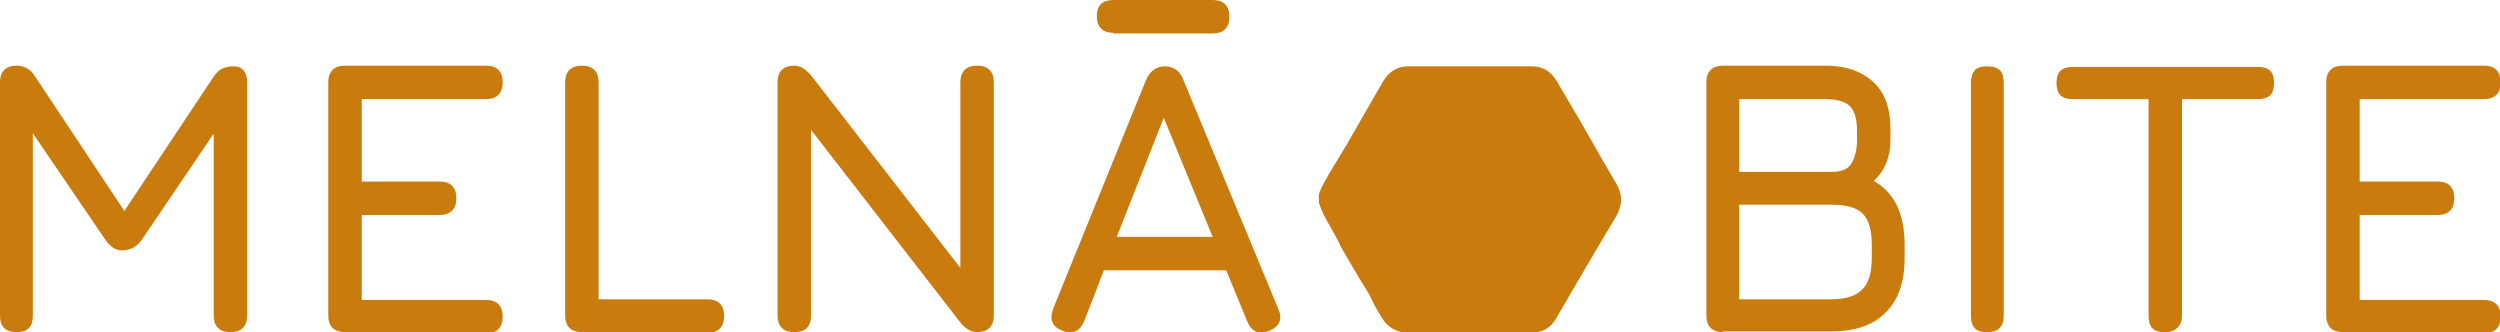
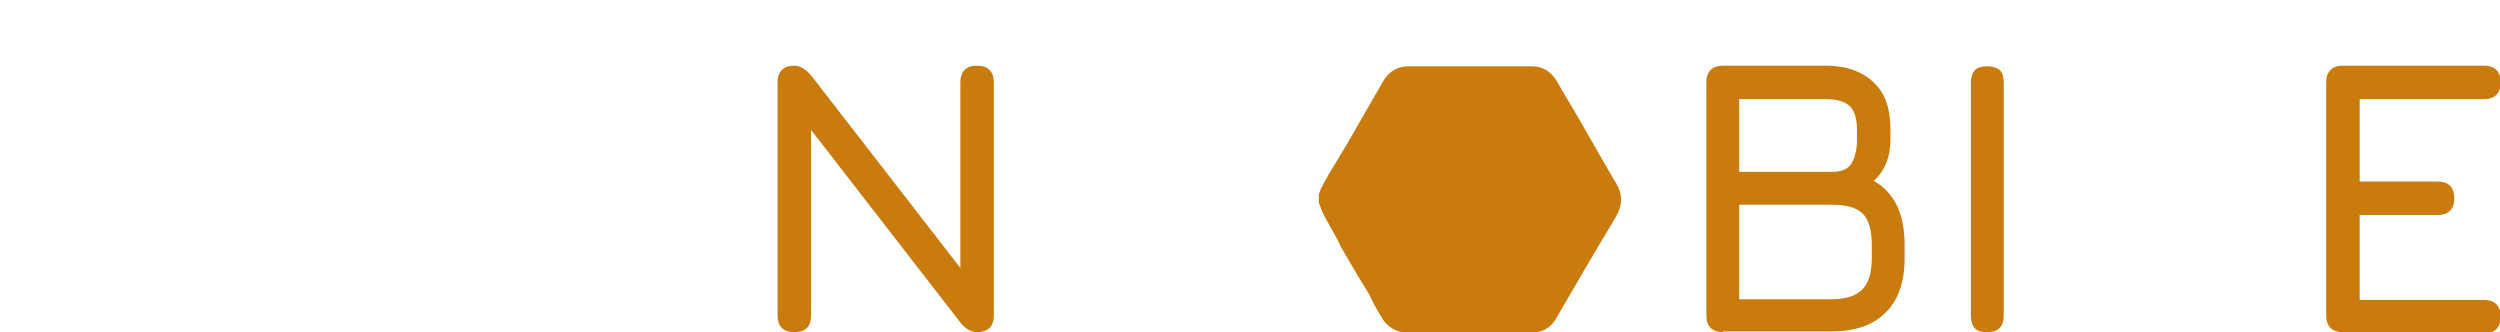
<svg xmlns="http://www.w3.org/2000/svg" id="Слой_1" x="0px" y="0px" viewBox="0 0 388.4 51.6" style="enable-background:new 0 0 388.4 51.6;" xml:space="preserve">
  <style type="text/css"> .st0{fill:#C97B0E;} </style>
  <g>
    <path class="st0" d="M204.9,31.5c0-0.4,0-0.9,0-1.3c0.4-1.3,1.1-2.3,1.7-3.4c0.9-1.5,1.7-2.8,2.6-4.3c1.9-3.3,3.8-6.6,5.7-9.9 c0.9-1.5,2.2-2.3,3.9-2.3c6.4,0,12.7,0,19.2,0c1.7,0,2.9,0.8,3.8,2.2c1.6,2.8,3.3,5.5,4.9,8.4c1.5,2.6,2.9,5.1,4.4,7.6 c1,1.7,1,3.3,0,5.1c-1.7,2.8-3.4,5.7-5.1,8.6c-1.4,2.4-2.8,4.8-4.2,7.2c-0.9,1.6-2.2,2.3-4.1,2.3c-6.2,0-12.5,0-18.9,0 c-1.7,0-3.2-0.8-4.1-2.3c-0.8-1.3-1.4-2.4-2-3.7c-1.5-2.4-2.9-4.8-4.3-7.2C207.3,36,205.7,34,204.9,31.5z" />
  </g>
  <g>
-     <path class="st0" d="M2.6,51.6C0.9,51.6,0,50.8,0,49V12.8c0-1.7,0.9-2.6,2.6-2.6c1.1,0,2.1,0.5,2.8,1.6l14.4,21.7l-1.1,0.2 l14.5-21.8c0.7-1.1,1.7-1.6,3.1-1.6c1.4,0,2.1,0.9,2.1,2.6V49c0,1.7-0.9,2.6-2.6,2.6s-2.6-0.9-2.6-2.6V17.9l1.6,0.5L22,37.3 c-0.8,1.1-1.8,1.6-3.1,1.6c-0.9,0-1.7-0.5-2.5-1.6L3.6,18.5l1.5,0.4V49C5.1,50.8,4.3,51.6,2.6,51.6z" />
-     <path class="st0" d="M53.6,51.6c-1.7,0-2.6-0.9-2.6-2.6V12.8c0-1.7,0.9-2.6,2.6-2.6h21.9c1.7,0,2.6,0.9,2.6,2.6s-0.9,2.6-2.6,2.6 H56.2v12.8h12.1c1.7,0,2.6,0.9,2.6,2.6c0,1.7-0.9,2.6-2.6,2.6H56.2v13.2h19.3c1.7,0,2.6,0.9,2.6,2.6c0,1.7-0.9,2.6-2.6,2.6H53.6z" />
-     <path class="st0" d="M90.4,51.6c-1.7,0-2.6-0.9-2.6-2.6V12.8c0-1.7,0.9-2.6,2.6-2.6c1.7,0,2.6,0.9,2.6,2.6v33.7h16.9 c1.7,0,2.6,0.9,2.6,2.6c0,1.7-0.9,2.6-2.6,2.6H90.4z" />
    <path class="st0" d="M123.4,51.6c-1.7,0-2.6-0.9-2.6-2.6V12.8c0-1.7,0.9-2.6,2.6-2.6c0.9,0,1.7,0.5,2.6,1.5l24.5,31.6h-1.3V12.8 c0-1.7,0.9-2.6,2.6-2.6s2.6,0.9,2.6,2.6V49c0,1.7-0.9,2.6-2.6,2.6c-0.9,0-1.8-0.5-2.6-1.5l-24.5-31.6h1.3V49 C126,50.8,125.1,51.6,123.4,51.6z" />
-     <path class="st0" d="M165.1,51.4c-1.6-0.6-2.1-1.7-1.5-3.4l14.5-35.7c0.6-1.3,1.6-2,2.9-2h0.1c1.3,0.1,2.2,0.7,2.7,2L198.6,48 c0.7,1.6,0.2,2.7-1.4,3.4c-1.6,0.6-2.7,0.2-3.4-1.4l-3.3-8h-19l-3.1,8C167.7,51.5,166.6,52,165.1,51.4z M173,5.1 c-1.7,0-2.6-0.9-2.6-2.6S171.3,0,173,0h15.4c1.7,0,2.6,0.9,2.6,2.6s-0.9,2.6-2.6,2.6H173z M173.5,36.8h14.9l-7.6-18.5L173.5,36.8z" />
    <path class="st0" d="M267.7,51.6c-1.7,0-2.6-0.9-2.6-2.6V12.8c0-1.7,0.9-2.6,2.6-2.6h15.9c3.2,0,5.7,0.9,7.5,2.6s2.6,4.1,2.6,7.3 v1.6c0,2.7-0.9,4.9-2.6,6.4c3.2,1.8,4.8,5.1,4.8,9.9v2.1c0,3.7-1,6.6-3,8.5c-2,2-4.8,2.9-8.6,2.9H267.7z M270.2,26.7h14.5 c1.5,0,2.5-0.5,3-1.4c0.5-0.9,0.8-2.1,0.8-3.5v-1.6c0-1.8-0.4-3-1.1-3.7c-0.7-0.7-2-1.1-3.8-1.1h-13.4V26.7z M270.2,46.5h14.2 c2.3,0,3.9-0.5,4.9-1.5s1.5-2.6,1.5-4.9v-2.1c0-2.3-0.5-3.9-1.4-4.8c-1-1-2.6-1.4-5-1.4h-14.2V46.5z" />
    <path class="st0" d="M308.7,51.6c-0.9,0-1.5-0.2-1.9-0.6c-0.4-0.4-0.6-1.1-0.6-1.9V12.9c0-0.9,0.2-1.5,0.6-2 c0.4-0.4,1.1-0.6,1.9-0.6c0.9,0,1.5,0.2,2,0.6c0.4,0.4,0.6,1.1,0.6,2V49c0,0.9-0.2,1.5-0.6,1.9C310.3,51.4,309.6,51.6,308.7,51.6z" />
-     <path class="st0" d="M336.3,51.6c-0.9,0-1.5-0.2-1.9-0.6c-0.4-0.4-0.6-1.1-0.6-1.9V15.4H322c-0.9,0-1.5-0.2-1.9-0.6 c-0.4-0.4-0.6-1.1-0.6-1.9s0.2-1.5,0.6-1.9c0.4-0.4,1.1-0.6,1.9-0.6h28.8c0.9,0,1.5,0.2,1.9,0.6c0.4,0.4,0.6,1.1,0.6,1.9 s-0.2,1.5-0.6,1.9c-0.4,0.4-1.1,0.6-1.9,0.6h-11.8V49c0,0.8-0.2,1.4-0.7,1.9S337.2,51.6,336.3,51.6z" />
    <path class="st0" d="M364,51.6c-1.7,0-2.6-0.9-2.6-2.6V12.8c0-1.7,0.9-2.6,2.6-2.6h21.9c1.7,0,2.6,0.9,2.6,2.6s-0.9,2.6-2.6,2.6 h-19.3v12.8h12.1c1.7,0,2.6,0.9,2.6,2.6c0,1.7-0.9,2.6-2.6,2.6h-12.1v13.2h19.3c1.7,0,2.6,0.9,2.6,2.6c0,1.7-0.9,2.6-2.6,2.6H364z" />
  </g>
</svg>